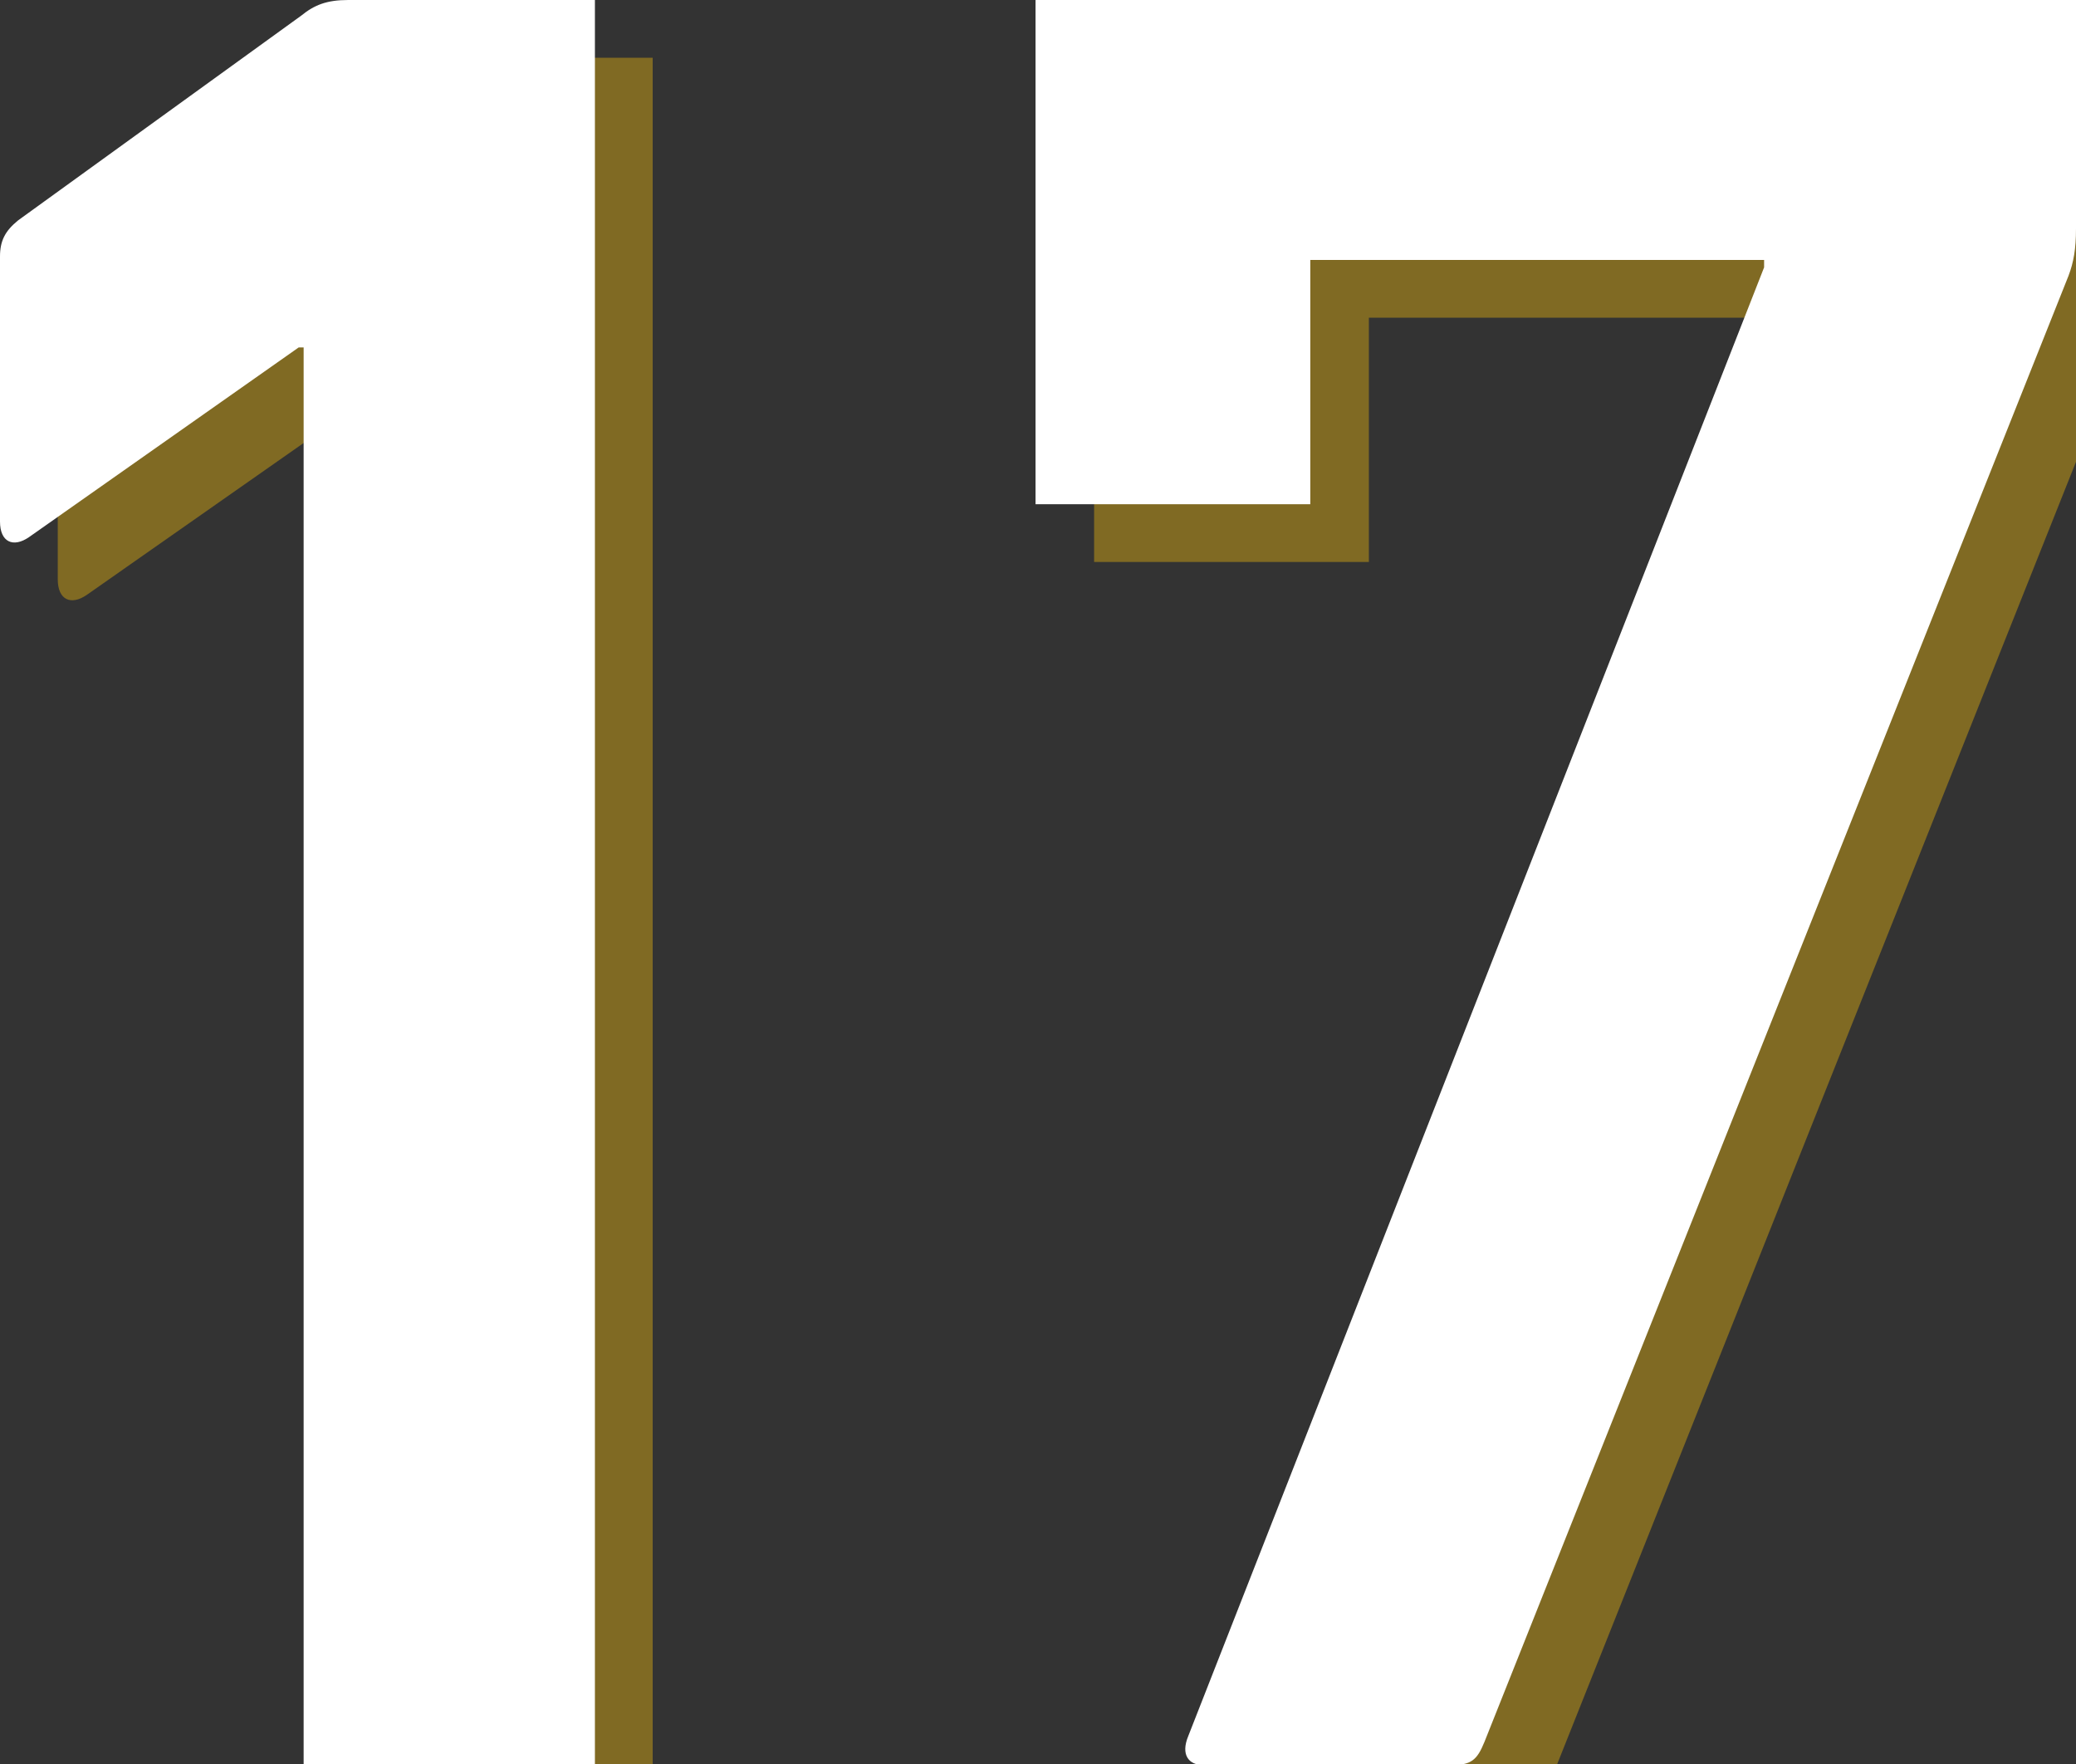
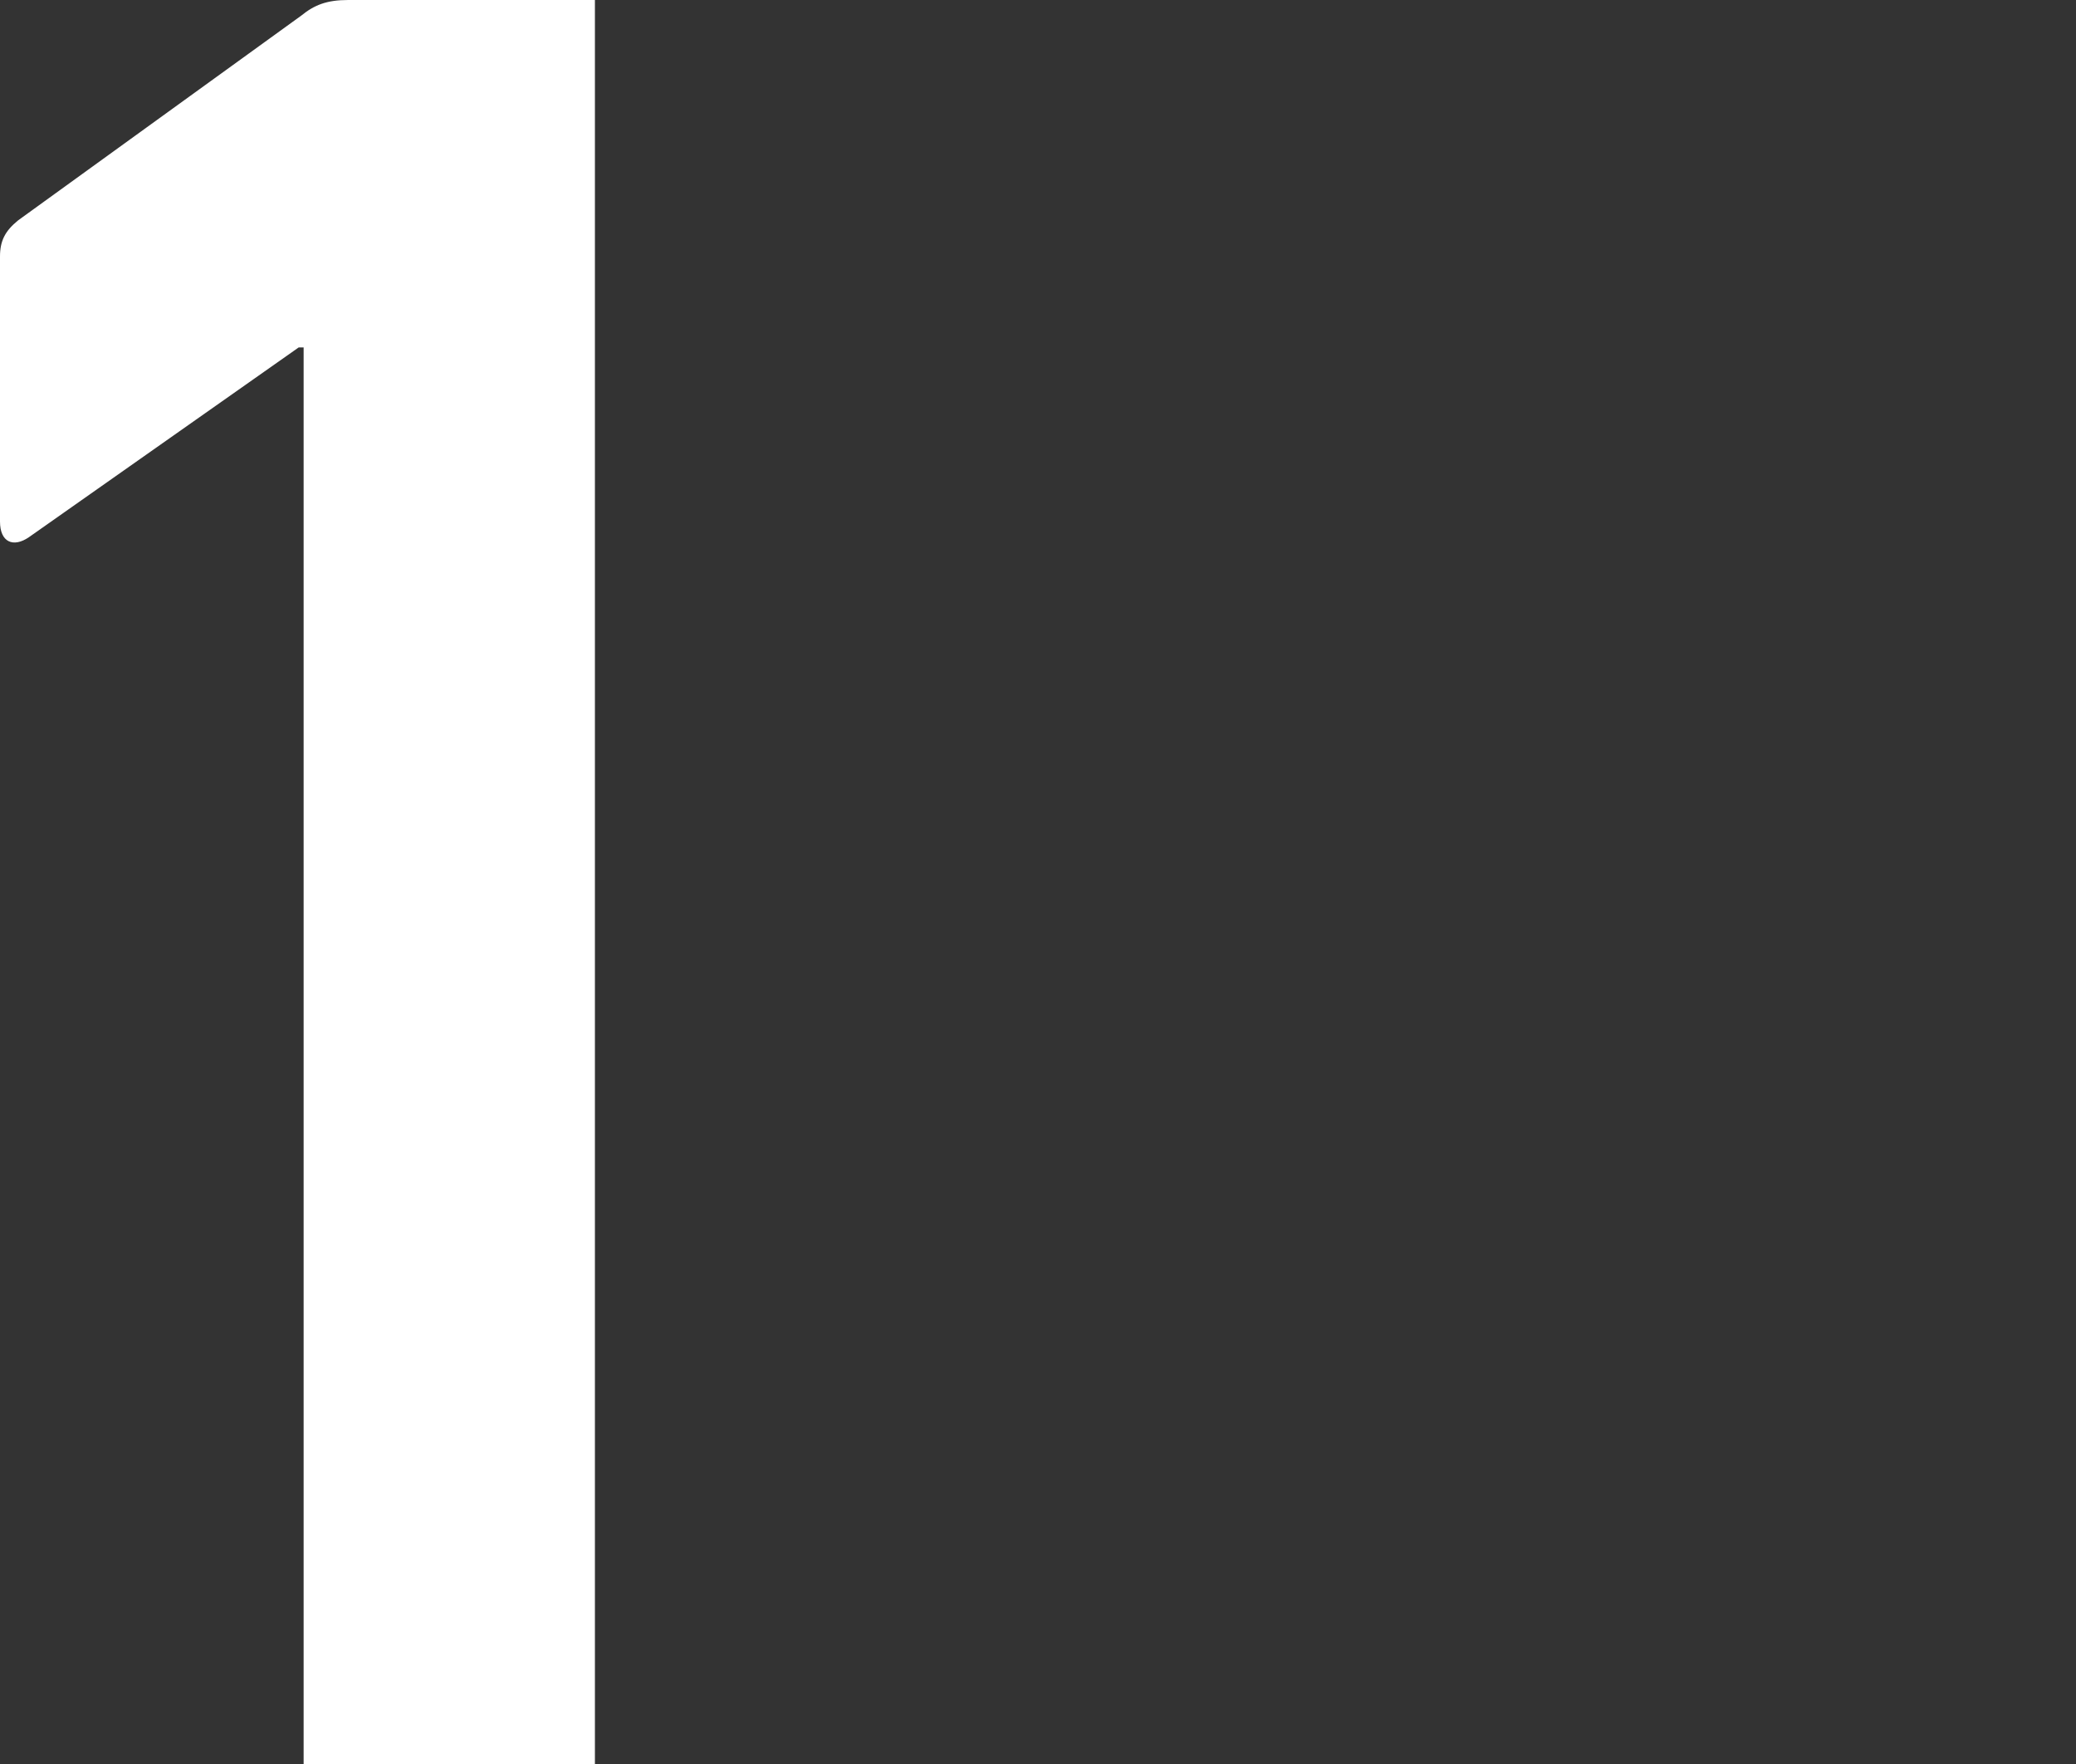
<svg xmlns="http://www.w3.org/2000/svg" id="_图层_2" data-name="图层 2" viewBox="0 0 25.16 21.38">
  <rect x="0" y="0" width="25.16" height="21.38" fill="#333333" stroke="none" />
  <defs>
    <style>
      .cls-1 {
        fill: #806a23;
      }

      .cls-2 {
        fill: #fff;
      }
    </style>
  </defs>
  <g id="_レイヤー_1" data-name="レイヤー 1">
    <g>
      <g>
-         <path class="cls-1" d="M4.38,4.92h-.06L1.05,7.21c-.19,.13-.35,.06-.35-.19V3.82c0-.19,.06-.31,.22-.44L4.35,.89c.16-.13,.31-.19,.57-.19h2.99V22.09h-3.52V4.92Z" />
-         <path class="cls-1" d="M22.09,3.94v-.09h-5.5v2.96h-3.33V.7h12.61V3.47c0,.25-.03,.41-.09,.57l-7.08,17.77c-.09,.22-.16,.28-.41,.28h-2.99c-.19,0-.28-.13-.19-.35L22.09,3.94Z" />
-       </g>
+         </g>
      <g>
        <path class="cls-2" d="M3.68,4.21h-.06L.35,6.51c-.19,.13-.35,.06-.35-.19V3.11c0-.19,.06-.31,.22-.44L3.65,.19c.16-.13,.31-.19,.57-.19h2.99V21.38H3.68V4.21Z" />
-         <path class="cls-2" d="M21.38,3.24v-.09h-5.5v2.96h-3.33V0h12.61V2.77c0,.25-.03,.41-.09,.57l-7.08,17.77c-.09,.22-.16,.28-.41,.28h-2.99c-.19,0-.28-.13-.19-.35L21.38,3.24Z" />
      </g>
    </g>
  </g>
</svg>